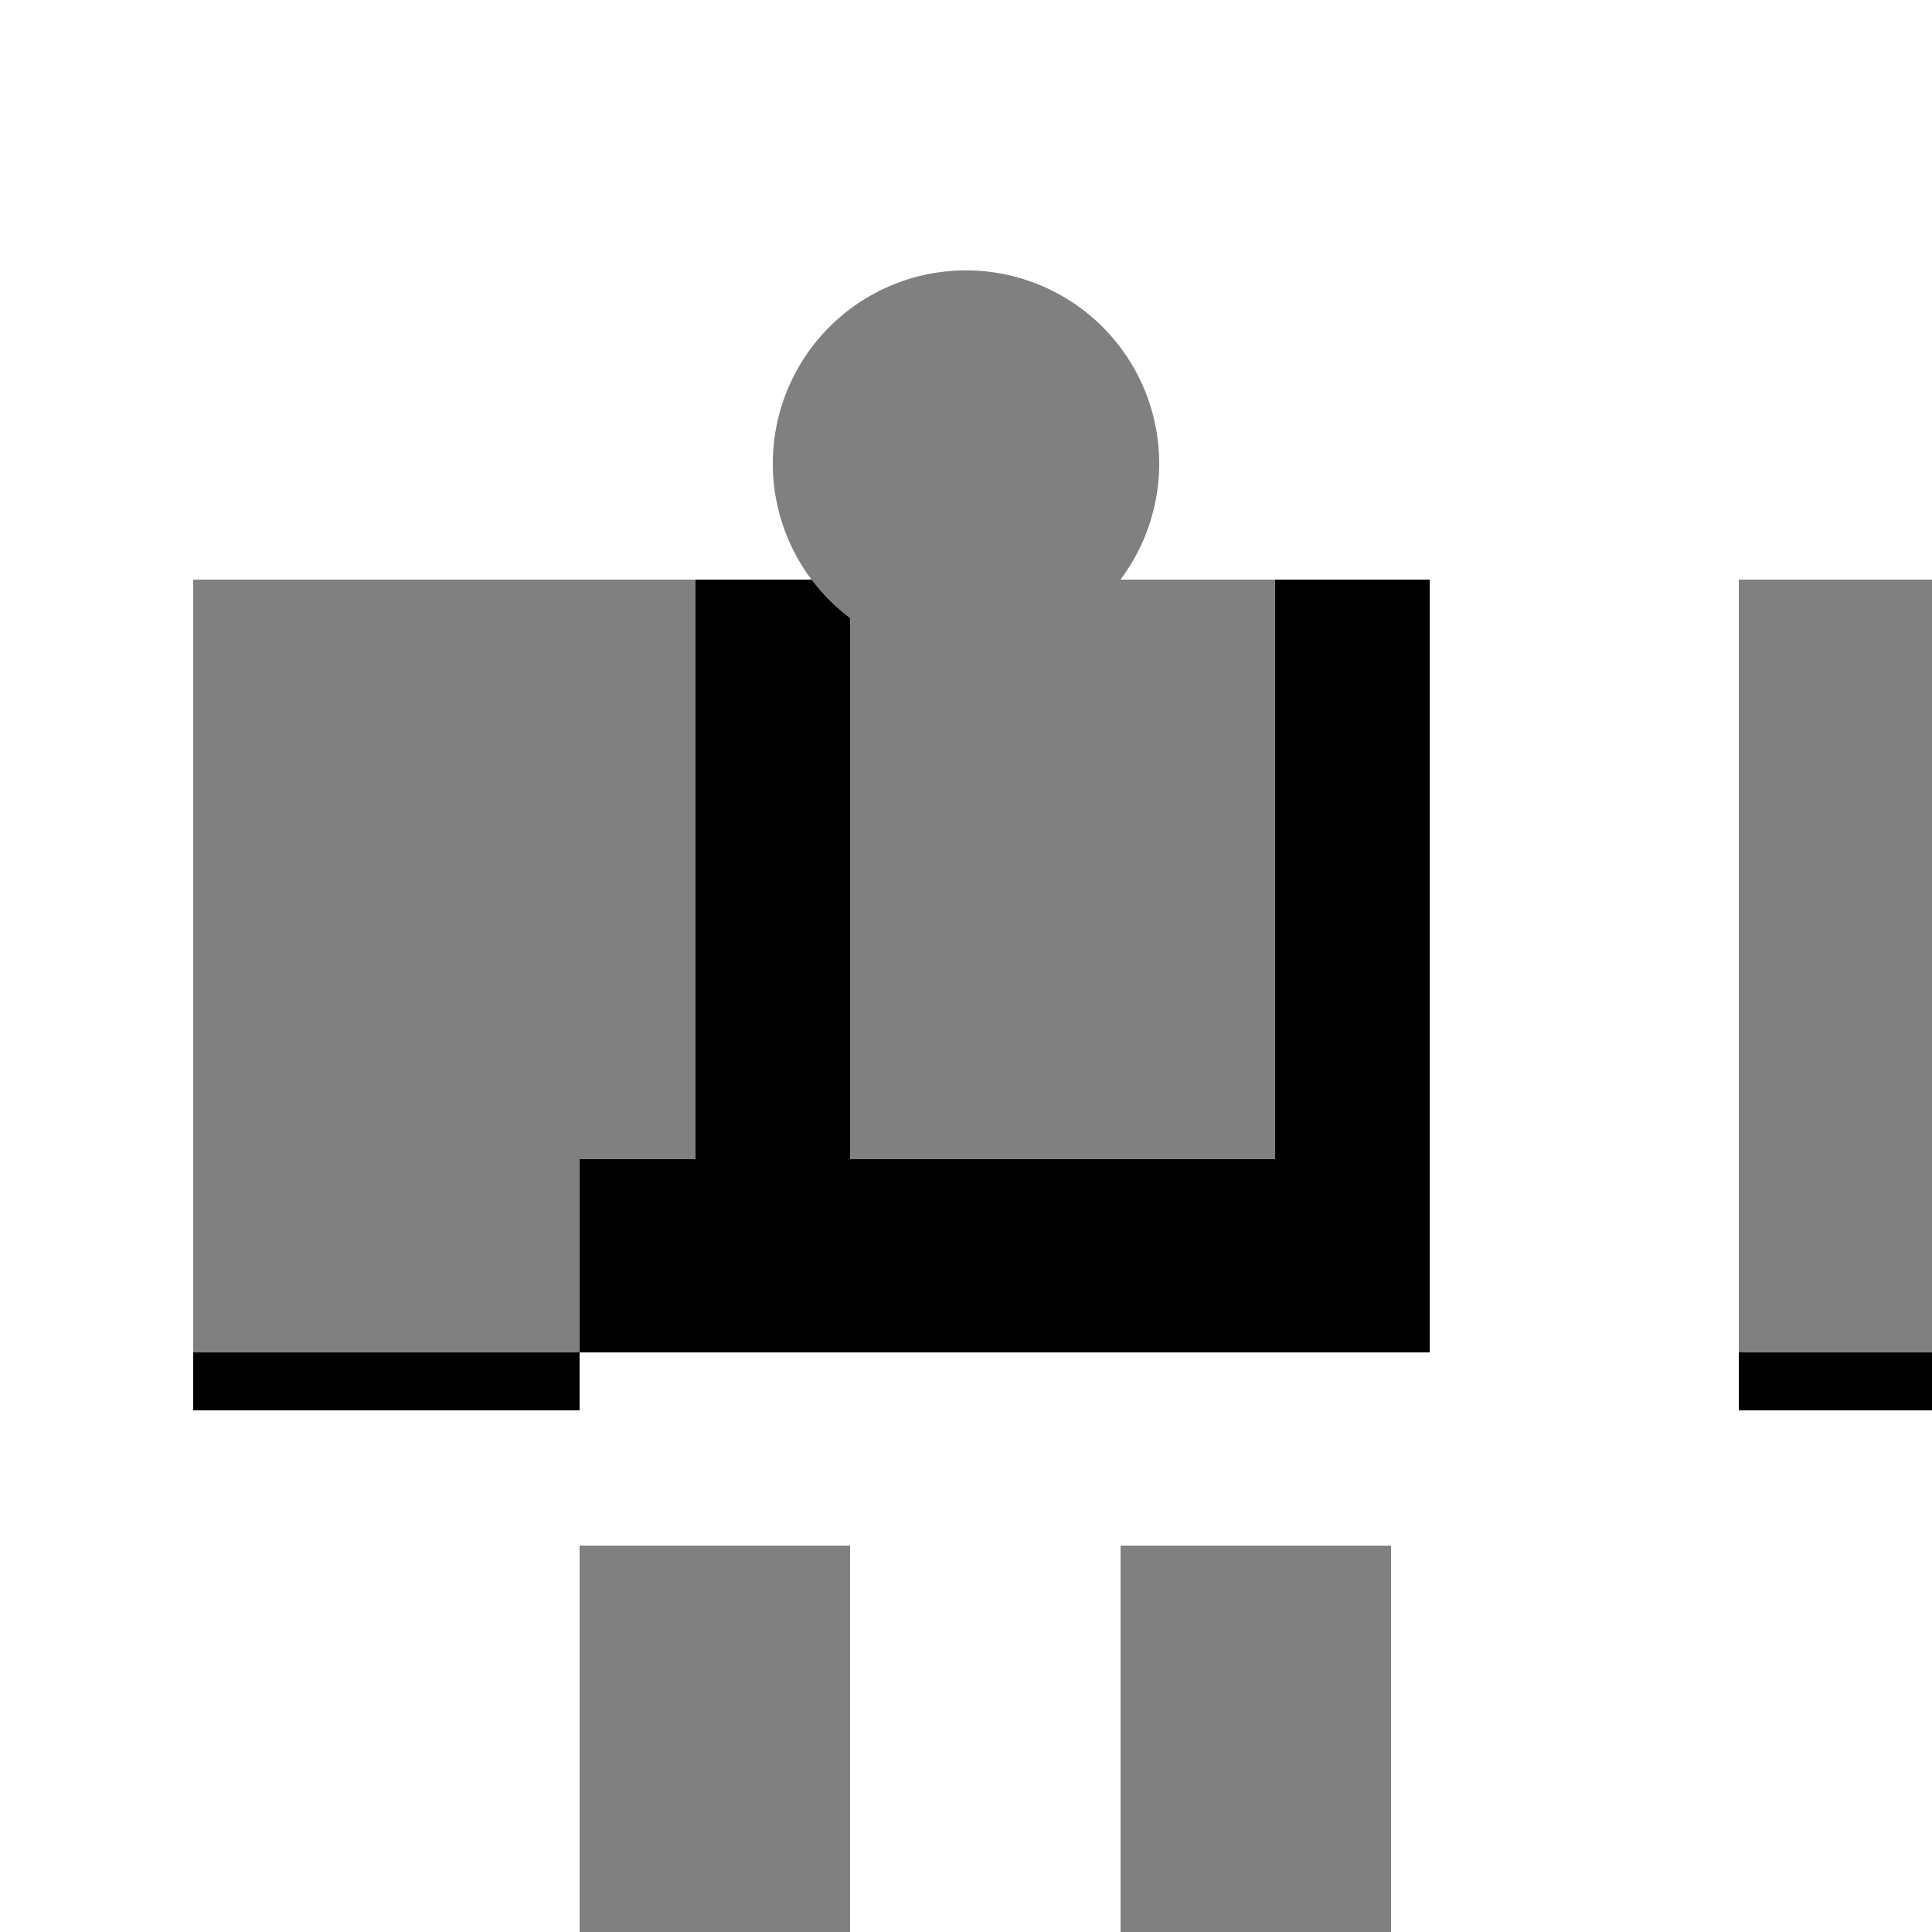
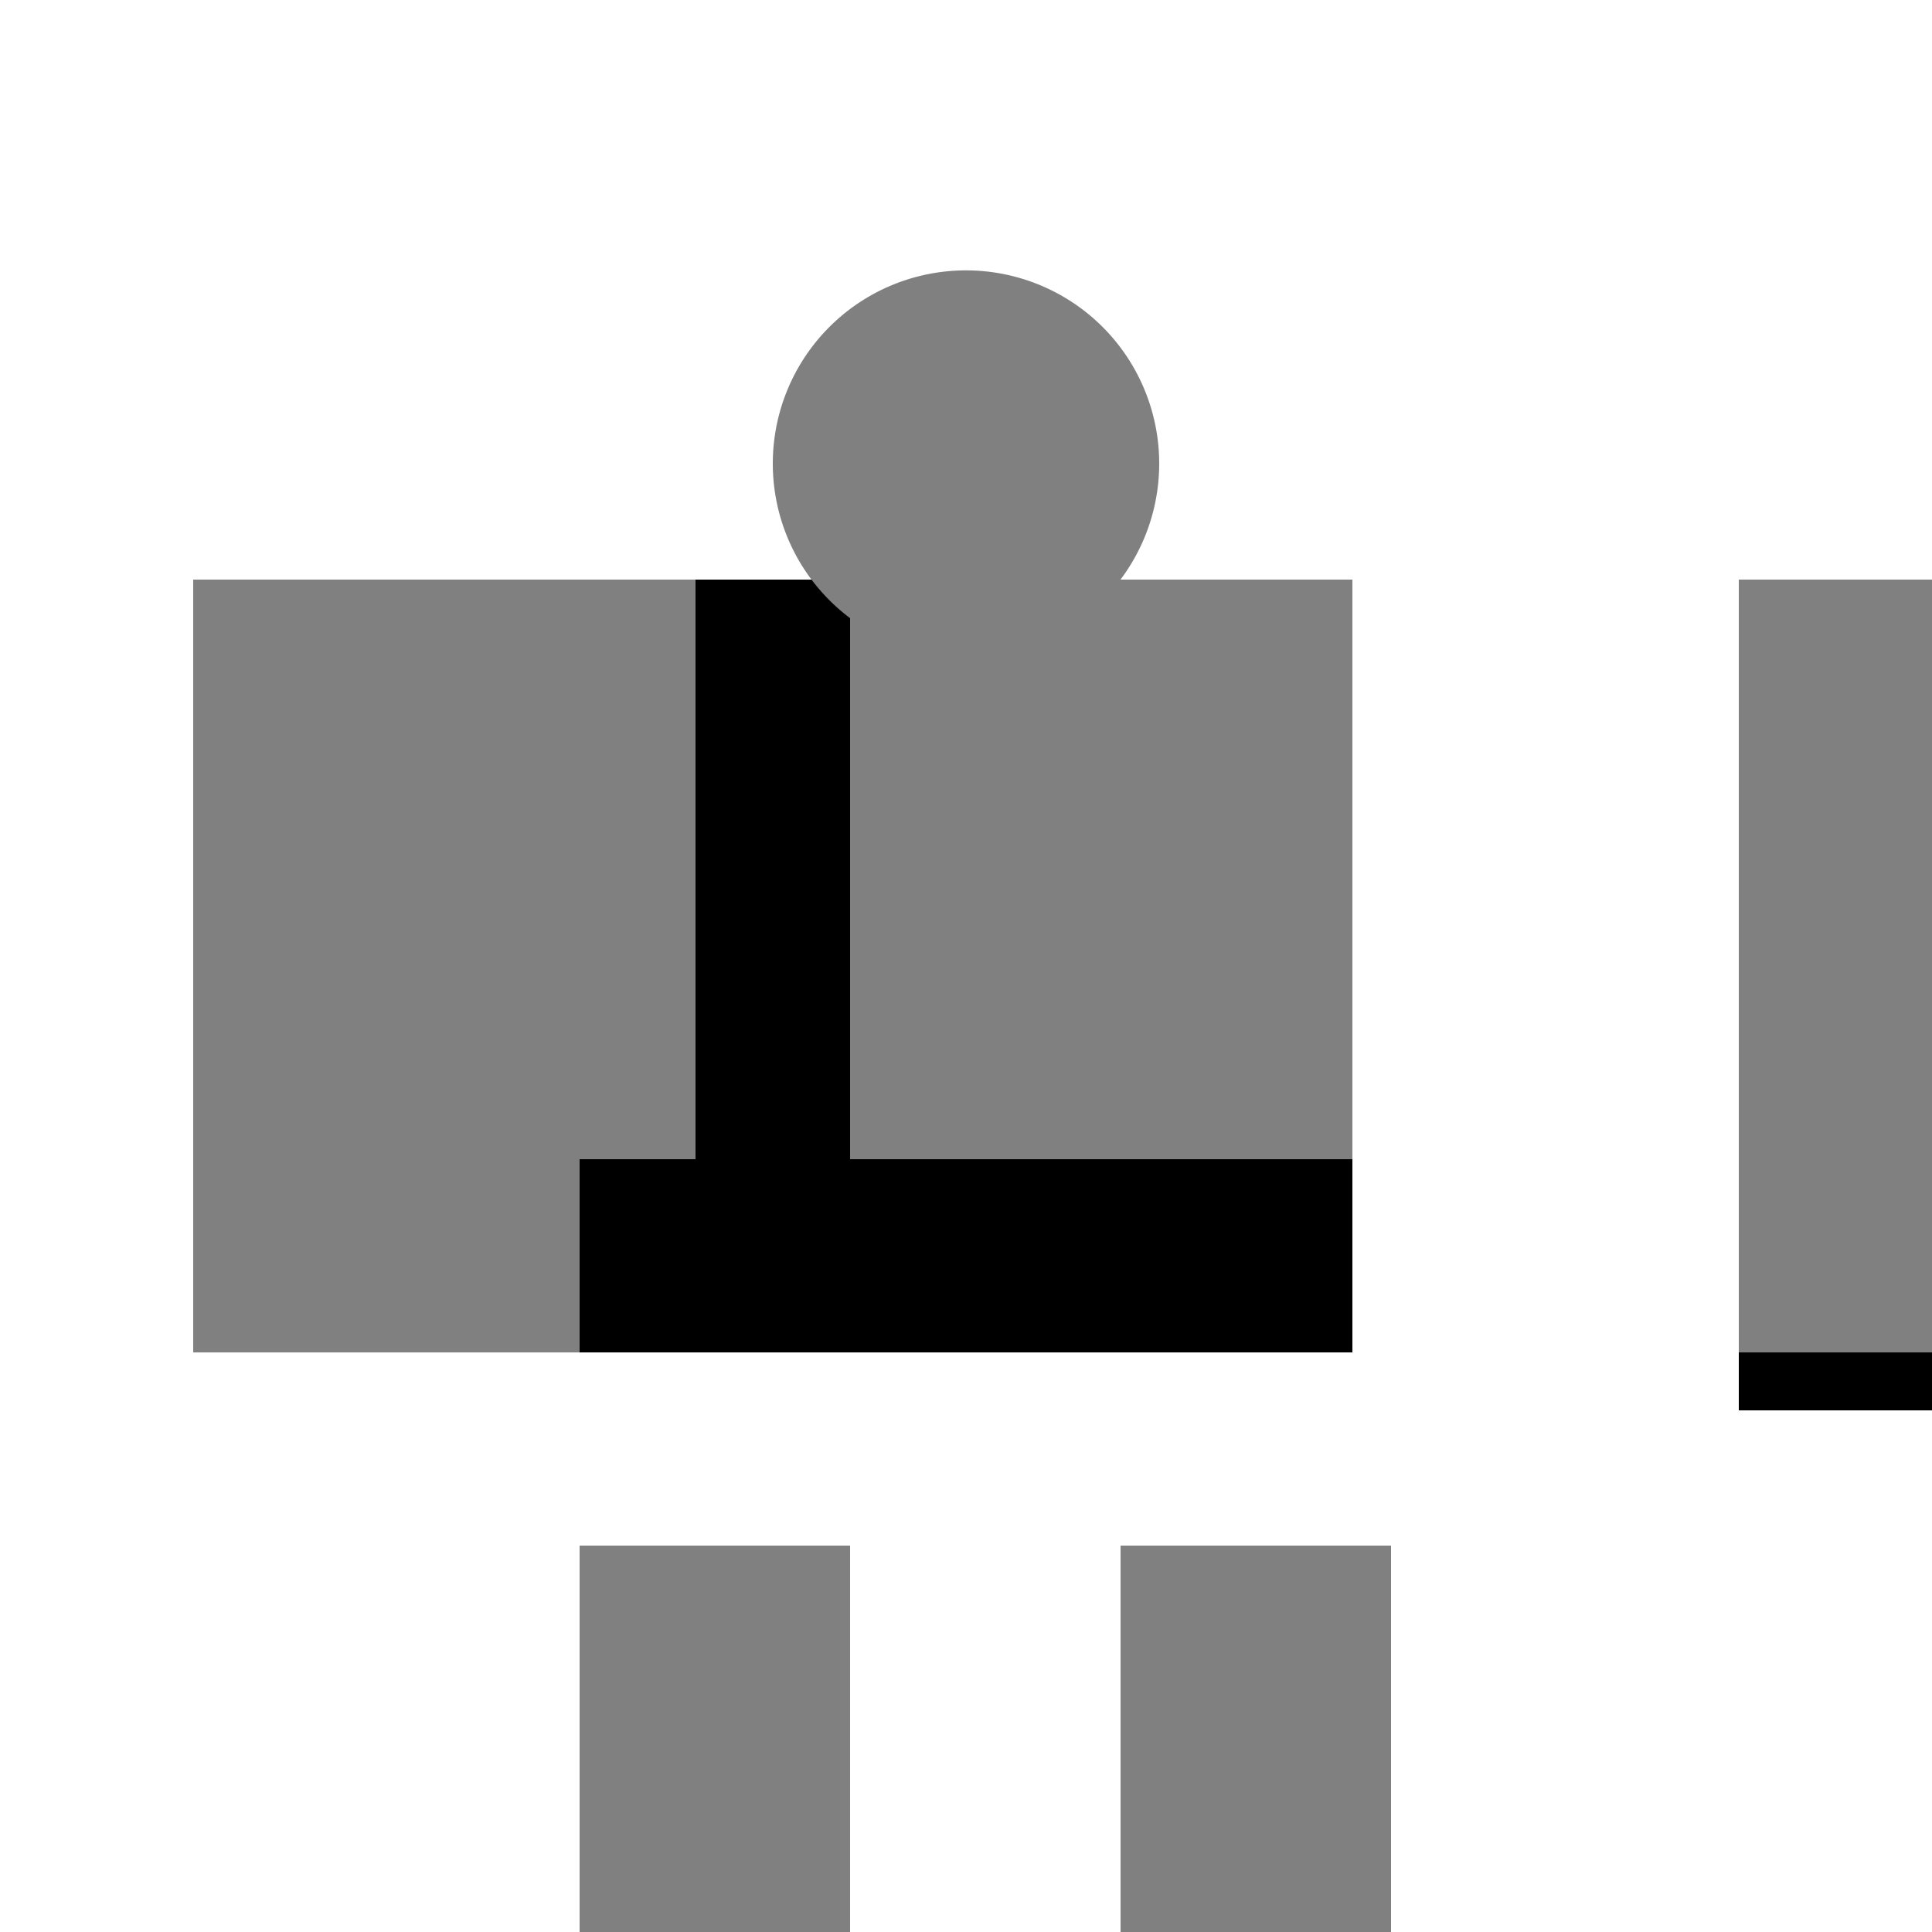
<svg xmlns="http://www.w3.org/2000/svg" width="500" height="500">
  <defs />
  <g>
    <rect fill="gray" stroke="none" x="150" y="150" width="200" height="200" />
    <rect fill="black" stroke="none" x="180" y="150" width="40" height="200" />
-     <rect fill="black" stroke="none" x="330" y="150" width="40" height="200" />
    <rect fill="black" stroke="none" x="150" y="300" width="200" height="50" />
    <path fill="gray" stroke="none" paint-order="stroke fill markers" d=" M 300 120 A 50 50 0 1 1 300 119.95" />
    <rect fill="gray" stroke="none" x="50" y="150" width="100" height="200" />
    <rect fill="gray" stroke="none" x="450" y="150" width="100" height="200" />
-     <rect fill="black" stroke="none" x="50" y="350" width="100" height="15" />
    <rect fill="black" stroke="none" x="450" y="350" width="100" height="15" />
    <rect fill="gray" stroke="none" x="150" y="400" width="70" height="100" />
    <rect fill="gray" stroke="none" x="290" y="400" width="70" height="100" />
    <rect fill="black" stroke="none" x="145" y="500" width="80" height="20" />
    <rect fill="black" stroke="none" x="285" y="500" width="80" height="20" />
  </g>
</svg>